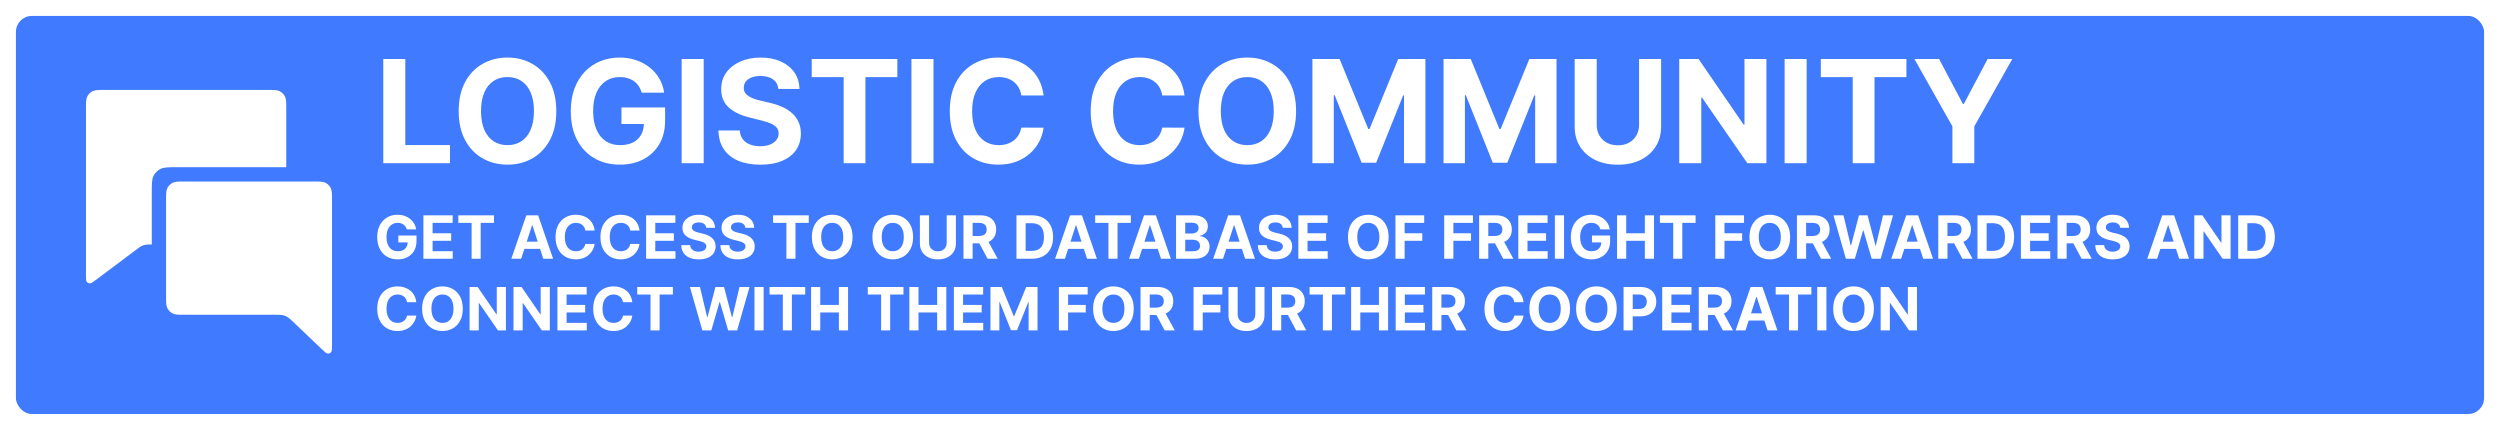
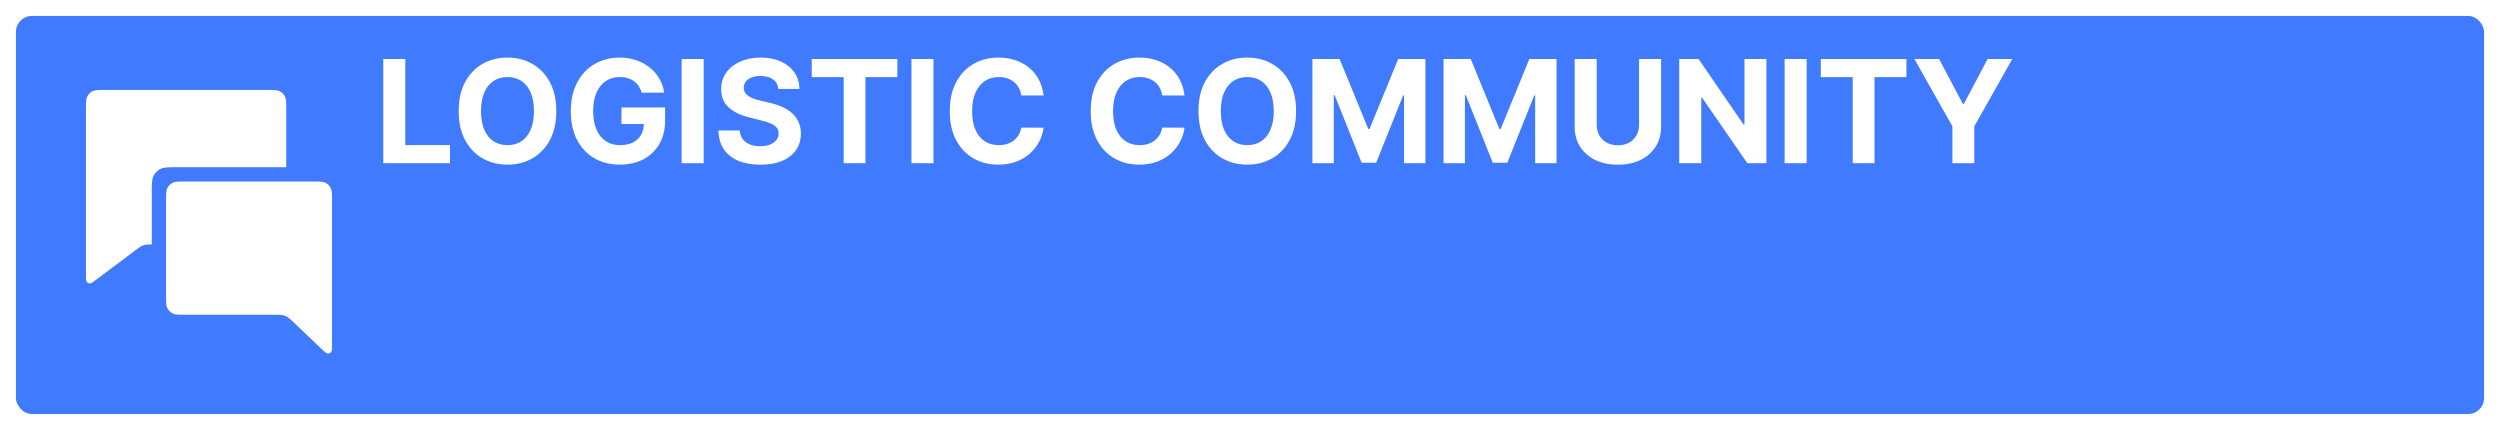
<svg xmlns="http://www.w3.org/2000/svg" width="628" height="108" viewBox="0 0 628 108" fill="none">
  <g filter="url(#filter0_d_56_11376)">
    <rect x="4" width="620" height="100" rx="4" fill="#407BFF" />
  </g>
  <path d="M96.276 41V14.818H101.811V36.436H113.036V41H96.276ZM139.741 27.909C139.741 30.764 139.2 33.193 138.118 35.196C137.044 37.199 135.578 38.729 133.72 39.785C131.871 40.834 129.791 41.358 127.482 41.358C125.155 41.358 123.067 40.83 121.217 39.773C119.368 38.716 117.906 37.186 116.832 35.183C115.759 33.18 115.222 30.756 115.222 27.909C115.222 25.054 115.759 22.625 116.832 20.622C117.906 18.619 119.368 17.094 121.217 16.046C123.067 14.989 125.155 14.46 127.482 14.46C129.791 14.46 131.871 14.989 133.72 16.046C135.578 17.094 137.044 18.619 138.118 20.622C139.2 22.625 139.741 25.054 139.741 27.909ZM134.129 27.909C134.129 26.06 133.852 24.5 133.298 23.23C132.753 21.96 131.982 20.997 130.984 20.341C129.987 19.685 128.82 19.357 127.482 19.357C126.143 19.357 124.976 19.685 123.979 20.341C122.982 20.997 122.206 21.96 121.652 23.23C121.107 24.5 120.834 26.06 120.834 27.909C120.834 29.759 121.107 31.318 121.652 32.588C122.206 33.858 122.982 34.821 123.979 35.477C124.976 36.133 126.143 36.462 127.482 36.462C128.82 36.462 129.987 36.133 130.984 35.477C131.982 34.821 132.753 33.858 133.298 32.588C133.852 31.318 134.129 29.759 134.129 27.909ZM161.203 23.281C161.024 22.659 160.772 22.109 160.449 21.632C160.125 21.146 159.728 20.737 159.26 20.405C158.799 20.064 158.271 19.804 157.674 19.625C157.086 19.446 156.434 19.357 155.718 19.357C154.38 19.357 153.204 19.689 152.19 20.354C151.184 21.018 150.4 21.986 149.838 23.256C149.275 24.517 148.994 26.06 148.994 27.884C148.994 29.707 149.271 31.259 149.825 32.537C150.379 33.815 151.163 34.791 152.177 35.465C153.191 36.129 154.389 36.462 155.77 36.462C157.022 36.462 158.092 36.24 158.978 35.797C159.873 35.345 160.555 34.71 161.024 33.892C161.501 33.074 161.74 32.106 161.74 30.99L162.865 31.156H156.115V26.989H167.071V30.287C167.071 32.588 166.585 34.565 165.613 36.219C164.642 37.864 163.304 39.133 161.599 40.028C159.895 40.915 157.943 41.358 155.744 41.358C153.289 41.358 151.133 40.817 149.275 39.734C147.417 38.644 145.968 37.097 144.929 35.094C143.897 33.082 143.382 30.696 143.382 27.935C143.382 25.812 143.689 23.921 144.302 22.259C144.924 20.588 145.794 19.173 146.91 18.014C148.027 16.855 149.326 15.973 150.809 15.368C152.292 14.763 153.899 14.46 155.629 14.46C157.112 14.46 158.493 14.678 159.771 15.112C161.049 15.538 162.183 16.143 163.172 16.928C164.169 17.712 164.983 18.645 165.613 19.727C166.244 20.801 166.649 21.986 166.828 23.281H161.203ZM176.764 14.818V41H171.229V14.818H176.764ZM195.522 22.348C195.419 21.317 194.98 20.516 194.205 19.945C193.429 19.374 192.377 19.088 191.047 19.088C190.144 19.088 189.381 19.216 188.759 19.472C188.137 19.719 187.659 20.064 187.327 20.507C187.003 20.95 186.841 21.453 186.841 22.016C186.824 22.484 186.922 22.893 187.135 23.243C187.357 23.592 187.659 23.895 188.043 24.151C188.426 24.398 188.87 24.615 189.373 24.803C189.875 24.982 190.412 25.135 190.983 25.263L193.336 25.825C194.478 26.081 195.526 26.422 196.48 26.848C197.435 27.274 198.262 27.798 198.961 28.421C199.659 29.043 200.201 29.776 200.584 30.619C200.976 31.463 201.176 32.43 201.185 33.521C201.176 35.124 200.767 36.513 199.958 37.689C199.157 38.856 197.998 39.764 196.48 40.412C194.972 41.051 193.152 41.371 191.022 41.371C188.908 41.371 187.067 41.047 185.499 40.399C183.939 39.751 182.721 38.793 181.843 37.523C180.973 36.244 180.517 34.663 180.475 32.78H185.831C185.891 33.658 186.142 34.391 186.586 34.979C187.037 35.558 187.638 35.997 188.388 36.295C189.147 36.585 190.003 36.73 190.958 36.73C191.895 36.73 192.709 36.594 193.4 36.321C194.098 36.048 194.64 35.669 195.023 35.183C195.407 34.697 195.598 34.139 195.598 33.508C195.598 32.92 195.424 32.426 195.074 32.026C194.733 31.625 194.23 31.284 193.566 31.003C192.909 30.722 192.104 30.466 191.15 30.236L188.299 29.52C186.091 28.983 184.348 28.143 183.07 27.001C181.792 25.859 181.157 24.321 181.165 22.386C181.157 20.801 181.578 19.416 182.431 18.232C183.292 17.047 184.472 16.122 185.972 15.457C187.472 14.793 189.176 14.46 191.086 14.46C193.029 14.46 194.725 14.793 196.174 15.457C197.631 16.122 198.765 17.047 199.574 18.232C200.384 19.416 200.801 20.788 200.827 22.348H195.522ZM203.911 19.382V14.818H225.414V19.382H217.398V41H211.927V19.382H203.911ZM234.491 14.818V41H228.955V14.818H234.491ZM262.146 23.984H256.547C256.444 23.26 256.235 22.616 255.92 22.054C255.605 21.483 255.2 20.997 254.706 20.597C254.211 20.196 253.64 19.889 252.993 19.676C252.353 19.463 251.659 19.357 250.909 19.357C249.554 19.357 248.373 19.693 247.368 20.366C246.362 21.031 245.582 22.003 245.028 23.281C244.474 24.551 244.197 26.094 244.197 27.909C244.197 29.776 244.474 31.344 245.028 32.614C245.591 33.883 246.375 34.842 247.38 35.49C248.386 36.138 249.549 36.462 250.87 36.462C251.612 36.462 252.298 36.364 252.929 36.168C253.568 35.972 254.135 35.686 254.629 35.311C255.123 34.928 255.532 34.463 255.856 33.918C256.189 33.372 256.419 32.75 256.547 32.051L262.146 32.077C262.001 33.278 261.639 34.438 261.059 35.554C260.488 36.662 259.717 37.655 258.745 38.533C257.782 39.402 256.632 40.092 255.294 40.604C253.964 41.106 252.46 41.358 250.781 41.358C248.446 41.358 246.358 40.83 244.517 39.773C242.684 38.716 241.235 37.186 240.17 35.183C239.113 33.18 238.585 30.756 238.585 27.909C238.585 25.054 239.122 22.625 240.196 20.622C241.27 18.619 242.727 17.094 244.568 16.046C246.409 14.989 248.48 14.46 250.781 14.46C252.298 14.46 253.704 14.673 255 15.099C256.304 15.526 257.458 16.148 258.464 16.966C259.47 17.776 260.288 18.768 260.919 19.945C261.558 21.121 261.967 22.467 262.146 23.984ZM297.548 23.984H291.949C291.847 23.26 291.638 22.616 291.322 22.054C291.007 21.483 290.602 20.997 290.108 20.597C289.614 20.196 289.043 19.889 288.395 19.676C287.756 19.463 287.061 19.357 286.311 19.357C284.956 19.357 283.776 19.693 282.77 20.366C281.764 21.031 280.984 22.003 280.43 23.281C279.876 24.551 279.599 26.094 279.599 27.909C279.599 29.776 279.876 31.344 280.43 32.614C280.993 33.883 281.777 34.842 282.783 35.49C283.788 36.138 284.952 36.462 286.273 36.462C287.014 36.462 287.7 36.364 288.331 36.168C288.97 35.972 289.537 35.686 290.031 35.311C290.526 34.928 290.935 34.463 291.259 33.918C291.591 33.372 291.821 32.75 291.949 32.051L297.548 32.077C297.403 33.278 297.041 34.438 296.462 35.554C295.891 36.662 295.119 37.655 294.148 38.533C293.185 39.402 292.034 40.092 290.696 40.604C289.366 41.106 287.862 41.358 286.183 41.358C283.848 41.358 281.76 40.83 279.919 39.773C278.087 38.716 276.638 37.186 275.572 35.183C274.516 33.18 273.987 30.756 273.987 27.909C273.987 25.054 274.524 22.625 275.598 20.622C276.672 18.619 278.129 17.094 279.97 16.046C281.811 14.989 283.882 14.46 286.183 14.46C287.7 14.46 289.107 14.673 290.402 15.099C291.706 15.526 292.861 16.148 293.866 16.966C294.872 17.776 295.69 18.768 296.321 19.945C296.96 21.121 297.369 22.467 297.548 23.984ZM325.577 27.909C325.577 30.764 325.036 33.193 323.954 35.196C322.88 37.199 321.414 38.729 319.556 39.785C317.707 40.834 315.627 41.358 313.317 41.358C310.991 41.358 308.903 40.83 307.053 39.773C305.204 38.716 303.742 37.186 302.668 35.183C301.594 33.18 301.058 30.756 301.058 27.909C301.058 25.054 301.594 22.625 302.668 20.622C303.742 18.619 305.204 17.094 307.053 16.046C308.903 14.989 310.991 14.46 313.317 14.46C315.627 14.46 317.707 14.989 319.556 16.046C321.414 17.094 322.88 18.619 323.954 20.622C325.036 22.625 325.577 25.054 325.577 27.909ZM319.965 27.909C319.965 26.06 319.688 24.5 319.134 23.23C318.589 21.96 317.817 20.997 316.82 20.341C315.823 19.685 314.656 19.357 313.317 19.357C311.979 19.357 310.812 19.685 309.815 20.341C308.817 20.997 308.042 21.96 307.488 23.23C306.942 24.5 306.67 26.06 306.67 27.909C306.67 29.759 306.942 31.318 307.488 32.588C308.042 33.858 308.817 34.821 309.815 35.477C310.812 36.133 311.979 36.462 313.317 36.462C314.656 36.462 315.823 36.133 316.82 35.477C317.817 34.821 318.589 33.858 319.134 32.588C319.688 31.318 319.965 29.759 319.965 27.909ZM329.678 14.818H336.505L343.715 32.409H344.022L351.232 14.818H358.059V41H352.689V23.959H352.472L345.696 40.872H342.04L335.265 23.895H335.047V41H329.678V14.818ZM362.619 14.818H369.446L376.656 32.409H376.963L384.173 14.818H391V41H385.631V23.959H385.413L378.638 40.872H374.982L368.206 23.895H367.989V41H362.619V14.818ZM411.733 14.818H417.268V31.821C417.268 33.73 416.812 35.401 415.9 36.832C414.997 38.264 413.731 39.381 412.103 40.182C410.475 40.974 408.579 41.371 406.414 41.371C404.241 41.371 402.341 40.974 400.713 40.182C399.085 39.381 397.819 38.264 396.916 36.832C396.012 35.401 395.561 33.73 395.561 31.821V14.818H401.096V31.348C401.096 32.345 401.314 33.231 401.748 34.007C402.191 34.783 402.814 35.392 403.615 35.835C404.416 36.278 405.349 36.5 406.414 36.5C407.488 36.5 408.422 36.278 409.214 35.835C410.015 35.392 410.633 34.783 411.068 34.007C411.511 33.231 411.733 32.345 411.733 31.348V14.818ZM443.722 14.818V41H438.94L427.55 24.521H427.358V41H421.822V14.818H426.68L437.982 31.284H438.212V14.818H443.722ZM453.831 14.818V41H448.295V14.818H453.831ZM457.388 19.382V14.818H478.891V19.382H470.875V41H465.403V19.382H457.388ZM480.898 14.818H487.098L493.068 26.094H493.324L499.294 14.818H505.494L495.945 31.744V41H490.447V31.744L480.898 14.818Z" fill="white" />
-   <path d="M102.182 57.617C102.107 57.358 102.002 57.129 101.868 56.93C101.733 56.728 101.567 56.557 101.372 56.419C101.18 56.277 100.96 56.168 100.712 56.094C100.467 56.019 100.195 55.982 99.897 55.982C99.339 55.982 98.849 56.12 98.427 56.397C98.007 56.674 97.681 57.077 97.446 57.606C97.212 58.132 97.095 58.775 97.095 59.535C97.095 60.295 97.21 60.941 97.441 61.474C97.672 62.006 97.999 62.413 98.421 62.694C98.844 62.971 99.343 63.109 99.918 63.109C100.44 63.109 100.886 63.017 101.255 62.832C101.628 62.644 101.912 62.379 102.107 62.038C102.306 61.697 102.406 61.294 102.406 60.829L102.874 60.898H100.062V59.162H104.627V60.536C104.627 61.495 104.424 62.319 104.02 63.008C103.615 63.693 103.057 64.222 102.347 64.595C101.637 64.965 100.824 65.149 99.907 65.149C98.885 65.149 97.986 64.924 97.212 64.473C96.438 64.018 95.834 63.374 95.401 62.539C94.971 61.701 94.756 60.707 94.756 59.556C94.756 58.672 94.884 57.883 95.14 57.191C95.399 56.495 95.761 55.906 96.227 55.423C96.692 54.94 97.233 54.572 97.851 54.32C98.469 54.068 99.138 53.942 99.859 53.942C100.477 53.942 101.053 54.032 101.585 54.213C102.118 54.391 102.59 54.643 103.002 54.97C103.418 55.297 103.757 55.685 104.02 56.136C104.282 56.584 104.451 57.077 104.526 57.617H102.182ZM106.359 65V54.091H113.71V55.992H108.666V58.592H113.332V60.494H108.666V63.098H113.731V65H106.359ZM115.128 55.992V54.091H124.088V55.992H120.748V65H118.468V55.992H115.128ZM130.915 65H128.444L132.21 54.091H135.182L138.943 65H136.471L133.739 56.584H133.653L130.915 65ZM130.761 60.712H136.599V62.512H130.761V60.712ZM149.368 57.91H147.035C146.993 57.608 146.906 57.34 146.774 57.106C146.643 56.868 146.474 56.666 146.268 56.499C146.062 56.332 145.824 56.204 145.555 56.115C145.288 56.026 144.999 55.982 144.686 55.982C144.122 55.982 143.63 56.122 143.211 56.403C142.792 56.68 142.467 57.084 142.236 57.617C142.005 58.146 141.89 58.789 141.89 59.545C141.89 60.323 142.005 60.977 142.236 61.506C142.47 62.035 142.797 62.434 143.216 62.704C143.635 62.974 144.12 63.109 144.67 63.109C144.979 63.109 145.265 63.068 145.528 62.986C145.794 62.905 146.03 62.786 146.236 62.63C146.442 62.47 146.613 62.276 146.748 62.049C146.886 61.822 146.982 61.562 147.035 61.271L149.368 61.282C149.308 61.783 149.157 62.266 148.916 62.731C148.678 63.193 148.356 63.606 147.952 63.972C147.55 64.334 147.071 64.622 146.513 64.835C145.959 65.044 145.333 65.149 144.633 65.149C143.66 65.149 142.79 64.929 142.023 64.489C141.259 64.048 140.656 63.411 140.212 62.576C139.771 61.742 139.551 60.731 139.551 59.545C139.551 58.356 139.775 57.344 140.222 56.509C140.67 55.675 141.277 55.039 142.044 54.602C142.811 54.162 143.674 53.942 144.633 53.942C145.265 53.942 145.851 54.031 146.391 54.208C146.934 54.386 147.415 54.645 147.834 54.986C148.253 55.323 148.594 55.737 148.857 56.227C149.123 56.717 149.294 57.278 149.368 57.91ZM160.648 57.91H158.315C158.272 57.608 158.185 57.34 158.054 57.106C157.922 56.868 157.754 56.666 157.548 56.499C157.342 56.332 157.104 56.204 156.834 56.115C156.567 56.026 156.278 55.982 155.966 55.982C155.401 55.982 154.909 56.122 154.49 56.403C154.071 56.68 153.746 57.084 153.515 57.617C153.284 58.146 153.169 58.789 153.169 59.545C153.169 60.323 153.284 60.977 153.515 61.506C153.75 62.035 154.076 62.434 154.495 62.704C154.914 62.974 155.399 63.109 155.95 63.109C156.259 63.109 156.544 63.068 156.807 62.986C157.074 62.905 157.31 62.786 157.516 62.63C157.722 62.47 157.892 62.276 158.027 62.049C158.165 61.822 158.261 61.562 158.315 61.271L160.648 61.282C160.587 61.783 160.436 62.266 160.195 62.731C159.957 63.193 159.636 63.606 159.231 63.972C158.83 64.334 158.35 64.622 157.793 64.835C157.239 65.044 156.612 65.149 155.912 65.149C154.939 65.149 154.069 64.929 153.302 64.489C152.539 64.048 151.935 63.411 151.491 62.576C151.051 61.742 150.831 60.731 150.831 59.545C150.831 58.356 151.054 57.344 151.502 56.509C151.949 55.675 152.556 55.039 153.324 54.602C154.091 54.162 154.953 53.942 155.912 53.942C156.544 53.942 157.13 54.031 157.67 54.208C158.213 54.386 158.695 54.645 159.114 54.986C159.533 55.323 159.874 55.737 160.136 56.227C160.403 56.717 160.573 57.278 160.648 57.91ZM162.302 65V54.091H169.653V55.992H164.608V58.592H169.274V60.494H164.608V63.098H169.674V65H162.302ZM177.404 57.228C177.362 56.799 177.179 56.465 176.856 56.227C176.532 55.989 176.094 55.87 175.54 55.87C175.163 55.87 174.846 55.923 174.586 56.03C174.327 56.133 174.128 56.277 173.99 56.461C173.855 56.646 173.787 56.855 173.787 57.09C173.78 57.285 173.821 57.456 173.91 57.601C174.002 57.747 174.128 57.873 174.288 57.979C174.448 58.082 174.633 58.173 174.842 58.251C175.052 58.326 175.275 58.39 175.513 58.443L176.493 58.677C176.969 58.784 177.406 58.926 177.804 59.103C178.201 59.281 178.546 59.499 178.837 59.758C179.128 60.018 179.354 60.323 179.514 60.675C179.677 61.026 179.76 61.429 179.764 61.884C179.76 62.551 179.59 63.13 179.253 63.62C178.919 64.107 178.436 64.485 177.804 64.755C177.175 65.021 176.417 65.154 175.529 65.154C174.649 65.154 173.881 65.019 173.228 64.75C172.578 64.48 172.07 64.08 171.705 63.551C171.342 63.019 171.152 62.36 171.135 61.575H173.367C173.391 61.941 173.496 62.246 173.681 62.491C173.869 62.733 174.119 62.916 174.432 63.04C174.748 63.16 175.105 63.221 175.503 63.221C175.893 63.221 176.232 63.164 176.52 63.05C176.811 62.937 177.037 62.779 177.196 62.576C177.356 62.374 177.436 62.141 177.436 61.879C177.436 61.633 177.363 61.428 177.218 61.261C177.076 61.094 176.866 60.952 176.589 60.834C176.316 60.717 175.98 60.611 175.582 60.515L174.395 60.217C173.475 59.993 172.749 59.643 172.216 59.167C171.683 58.691 171.419 58.05 171.422 57.244C171.419 56.584 171.595 56.007 171.95 55.513C172.308 55.02 172.8 54.634 173.425 54.357C174.05 54.08 174.76 53.942 175.556 53.942C176.366 53.942 177.072 54.08 177.676 54.357C178.283 54.634 178.755 55.02 179.093 55.513C179.43 56.007 179.604 56.578 179.615 57.228H177.404ZM187.233 57.228C187.191 56.799 187.008 56.465 186.685 56.227C186.362 55.989 185.923 55.87 185.369 55.87C184.993 55.87 184.675 55.923 184.415 56.03C184.156 56.133 183.957 56.277 183.819 56.461C183.684 56.646 183.616 56.855 183.616 57.09C183.609 57.285 183.65 57.456 183.739 57.601C183.831 57.747 183.957 57.873 184.117 57.979C184.277 58.082 184.462 58.173 184.671 58.251C184.881 58.326 185.104 58.39 185.342 58.443L186.322 58.677C186.798 58.784 187.235 58.926 187.633 59.103C188.031 59.281 188.375 59.499 188.666 59.758C188.957 60.018 189.183 60.323 189.343 60.675C189.506 61.026 189.589 61.429 189.593 61.884C189.589 62.551 189.419 63.13 189.082 63.62C188.748 64.107 188.265 64.485 187.633 64.755C187.004 65.021 186.246 65.154 185.358 65.154C184.478 65.154 183.711 65.019 183.057 64.75C182.407 64.48 181.9 64.08 181.534 63.551C181.172 63.019 180.982 62.36 180.964 61.575H183.196C183.221 61.941 183.325 62.246 183.51 62.491C183.698 62.733 183.949 62.916 184.261 63.04C184.577 63.16 184.934 63.221 185.332 63.221C185.722 63.221 186.061 63.164 186.349 63.05C186.64 62.937 186.866 62.779 187.026 62.576C187.185 62.374 187.265 62.141 187.265 61.879C187.265 61.633 187.192 61.428 187.047 61.261C186.905 61.094 186.695 60.952 186.418 60.834C186.145 60.717 185.809 60.611 185.412 60.515L184.224 60.217C183.304 59.993 182.578 59.643 182.045 59.167C181.512 58.691 181.248 58.05 181.251 57.244C181.248 56.584 181.424 56.007 181.779 55.513C182.137 55.02 182.629 54.634 183.254 54.357C183.879 54.08 184.589 53.942 185.385 53.942C186.195 53.942 186.901 54.08 187.505 54.357C188.112 54.634 188.585 55.02 188.922 55.513C189.259 56.007 189.433 56.578 189.444 57.228H187.233ZM194.201 55.992V54.091H203.16V55.992H199.82V65H197.54V55.992H194.201ZM214.162 59.545C214.162 60.735 213.937 61.747 213.486 62.582C213.039 63.416 212.428 64.054 211.654 64.494C210.883 64.931 210.017 65.149 209.054 65.149C208.085 65.149 207.215 64.929 206.444 64.489C205.673 64.048 205.064 63.411 204.617 62.576C204.17 61.742 203.946 60.731 203.946 59.545C203.946 58.356 204.17 57.344 204.617 56.509C205.064 55.675 205.673 55.039 206.444 54.602C207.215 54.162 208.085 53.942 209.054 53.942C210.017 53.942 210.883 54.162 211.654 54.602C212.428 55.039 213.039 55.675 213.486 56.509C213.937 57.344 214.162 58.356 214.162 59.545ZM211.824 59.545C211.824 58.775 211.709 58.125 211.478 57.596C211.251 57.067 210.929 56.666 210.514 56.392C210.098 56.119 209.612 55.982 209.054 55.982C208.497 55.982 208.01 56.119 207.595 56.392C207.179 56.666 206.856 57.067 206.625 57.596C206.398 58.125 206.284 58.775 206.284 59.545C206.284 60.316 206.398 60.966 206.625 61.495C206.856 62.024 207.179 62.425 207.595 62.699C208.01 62.972 208.497 63.109 209.054 63.109C209.612 63.109 210.098 62.972 210.514 62.699C210.929 62.425 211.251 62.024 211.478 61.495C211.709 60.966 211.824 60.316 211.824 59.545ZM229.368 59.545C229.368 60.735 229.142 61.747 228.691 62.582C228.244 63.416 227.633 64.054 226.859 64.494C226.088 64.931 225.222 65.149 224.259 65.149C223.29 65.149 222.42 64.929 221.649 64.489C220.879 64.048 220.27 63.411 219.822 62.576C219.375 61.742 219.151 60.731 219.151 59.545C219.151 58.356 219.375 57.344 219.822 56.509C220.27 55.675 220.879 55.039 221.649 54.602C222.42 54.162 223.29 53.942 224.259 53.942C225.222 53.942 226.088 54.162 226.859 54.602C227.633 55.039 228.244 55.675 228.691 56.509C229.142 57.344 229.368 58.356 229.368 59.545ZM227.029 59.545C227.029 58.775 226.914 58.125 226.683 57.596C226.456 57.067 226.134 56.666 225.719 56.392C225.303 56.119 224.817 55.982 224.259 55.982C223.702 55.982 223.215 56.119 222.8 56.392C222.384 56.666 222.061 57.067 221.83 57.596C221.603 58.125 221.489 58.775 221.489 59.545C221.489 60.316 221.603 60.966 221.83 61.495C222.061 62.024 222.384 62.425 222.8 62.699C223.215 62.972 223.702 63.109 224.259 63.109C224.817 63.109 225.303 62.972 225.719 62.699C226.134 62.425 226.456 62.024 226.683 61.495C226.914 60.966 227.029 60.316 227.029 59.545ZM237.814 54.091H240.121V61.175C240.121 61.971 239.931 62.667 239.551 63.264C239.174 63.86 238.647 64.325 237.969 64.659C237.291 64.989 236.5 65.154 235.598 65.154C234.693 65.154 233.901 64.989 233.223 64.659C232.544 64.325 232.017 63.86 231.641 63.264C231.264 62.667 231.076 61.971 231.076 61.175V54.091H233.383V60.978C233.383 61.394 233.473 61.763 233.654 62.086C233.839 62.409 234.098 62.663 234.432 62.848C234.766 63.033 235.155 63.125 235.598 63.125C236.046 63.125 236.435 63.033 236.765 62.848C237.099 62.663 237.356 62.409 237.537 62.086C237.722 61.763 237.814 61.394 237.814 60.978V54.091ZM242.018 65V54.091H246.322C247.146 54.091 247.849 54.238 248.432 54.533C249.018 54.824 249.463 55.238 249.769 55.774C250.078 56.307 250.232 56.934 250.232 57.654C250.232 58.379 250.076 59.002 249.763 59.524C249.451 60.043 248.998 60.44 248.405 60.717C247.816 60.994 247.102 61.133 246.264 61.133H243.382V59.279H245.891C246.331 59.279 246.697 59.219 246.988 59.098C247.279 58.977 247.496 58.796 247.638 58.555C247.784 58.313 247.857 58.013 247.857 57.654C247.857 57.292 247.784 56.987 247.638 56.738C247.496 56.49 247.278 56.301 246.983 56.174C246.692 56.042 246.324 55.977 245.88 55.977H244.325V65H242.018ZM247.91 60.035L250.621 65H248.075L245.422 60.035H247.91ZM259.201 65H255.334V54.091H259.233C260.33 54.091 261.275 54.309 262.067 54.746C262.859 55.179 263.468 55.803 263.894 56.616C264.324 57.429 264.538 58.402 264.538 59.535C264.538 60.671 264.324 61.648 263.894 62.465C263.468 63.281 262.855 63.908 262.056 64.345C261.261 64.782 260.309 65 259.201 65ZM257.64 63.024H259.105C259.787 63.024 260.361 62.903 260.826 62.662C261.294 62.416 261.646 62.038 261.88 61.527C262.118 61.012 262.237 60.348 262.237 59.535C262.237 58.729 262.118 58.07 261.88 57.559C261.646 57.047 261.296 56.671 260.831 56.429C260.366 56.188 259.792 56.067 259.111 56.067H257.64V63.024ZM267.512 65H265.04L268.806 54.091H271.779L275.539 65H273.068L270.335 56.584H270.25L267.512 65ZM267.358 60.712H273.196V62.512H267.358V60.712ZM275.104 55.992V54.091H284.063V55.992H280.724V65H278.444V55.992H275.104ZM286.086 65H283.615L287.381 54.091H290.353L294.114 65H291.642L288.909 56.584H288.824L286.086 65ZM285.932 60.712H291.77V62.512H285.932V60.712ZM295.427 65V54.091H299.795C300.597 54.091 301.267 54.21 301.803 54.448C302.339 54.686 302.742 55.016 303.012 55.439C303.282 55.858 303.417 56.341 303.417 56.887C303.417 57.314 303.331 57.688 303.161 58.011C302.991 58.331 302.756 58.594 302.458 58.8C302.163 59.002 301.826 59.146 301.446 59.231V59.338C301.861 59.355 302.25 59.473 302.612 59.689C302.978 59.906 303.275 60.209 303.502 60.6C303.729 60.987 303.843 61.449 303.843 61.985C303.843 62.564 303.699 63.081 303.411 63.535C303.127 63.986 302.706 64.343 302.149 64.606C301.591 64.869 300.904 65 300.088 65H295.427ZM297.733 63.114H299.613C300.256 63.114 300.725 62.992 301.02 62.747C301.314 62.498 301.462 62.168 301.462 61.756C301.462 61.454 301.389 61.188 301.243 60.957C301.098 60.726 300.89 60.545 300.62 60.414C300.354 60.282 300.036 60.217 299.667 60.217H297.733V63.114ZM297.733 58.656H299.443C299.759 58.656 300.04 58.601 300.285 58.491C300.533 58.377 300.729 58.217 300.871 58.011C301.016 57.805 301.089 57.559 301.089 57.271C301.089 56.877 300.949 56.559 300.668 56.318C300.391 56.076 299.997 55.955 299.486 55.955H297.733V58.656ZM307.224 65H304.752L308.518 54.091H311.491L315.251 65H312.78L310.047 56.584H309.962L307.224 65ZM307.07 60.712H312.908V62.512H307.07V60.712ZM322.233 57.228C322.191 56.799 322.008 56.465 321.685 56.227C321.362 55.989 320.923 55.87 320.369 55.87C319.993 55.87 319.675 55.923 319.415 56.03C319.156 56.133 318.957 56.277 318.819 56.461C318.684 56.646 318.616 56.855 318.616 57.09C318.609 57.285 318.65 57.456 318.739 57.601C318.831 57.747 318.957 57.873 319.117 57.979C319.277 58.082 319.462 58.173 319.671 58.251C319.881 58.326 320.104 58.39 320.342 58.443L321.322 58.677C321.798 58.784 322.235 58.926 322.633 59.103C323.031 59.281 323.375 59.499 323.666 59.758C323.957 60.018 324.183 60.323 324.343 60.675C324.506 61.026 324.589 61.429 324.593 61.884C324.589 62.551 324.419 63.13 324.082 63.62C323.748 64.107 323.265 64.485 322.633 64.755C322.004 65.021 321.246 65.154 320.358 65.154C319.478 65.154 318.711 65.019 318.057 64.75C317.407 64.48 316.9 64.08 316.534 63.551C316.172 63.019 315.982 62.36 315.964 61.575H318.196C318.221 61.941 318.325 62.246 318.51 62.491C318.698 62.733 318.949 62.916 319.261 63.04C319.577 63.16 319.934 63.221 320.332 63.221C320.722 63.221 321.061 63.164 321.349 63.05C321.64 62.937 321.866 62.779 322.026 62.576C322.185 62.374 322.265 62.141 322.265 61.879C322.265 61.633 322.192 61.428 322.047 61.261C321.905 61.094 321.695 60.952 321.418 60.834C321.145 60.717 320.809 60.611 320.412 60.515L319.224 60.217C318.304 59.993 317.578 59.643 317.045 59.167C316.512 58.691 316.248 58.05 316.251 57.244C316.248 56.584 316.424 56.007 316.779 55.513C317.137 55.02 317.629 54.634 318.254 54.357C318.879 54.08 319.589 53.942 320.385 53.942C321.195 53.942 321.901 54.08 322.505 54.357C323.112 54.634 323.585 55.02 323.922 55.513C324.259 56.007 324.433 56.578 324.444 57.228H322.233ZM326.144 65V54.091H333.495V55.992H328.451V58.592H333.117V60.494H328.451V63.098H333.517V65H326.144ZM348.826 59.545C348.826 60.735 348.6 61.747 348.149 62.582C347.702 63.416 347.091 64.054 346.317 64.494C345.546 64.931 344.68 65.149 343.717 65.149C342.748 65.149 341.878 64.929 341.107 64.489C340.337 64.048 339.728 63.411 339.28 62.576C338.833 61.742 338.609 60.731 338.609 59.545C338.609 58.356 338.833 57.344 339.28 56.509C339.728 55.675 340.337 55.039 341.107 54.602C341.878 54.162 342.748 53.942 343.717 53.942C344.68 53.942 345.546 54.162 346.317 54.602C347.091 55.039 347.702 55.675 348.149 56.509C348.6 57.344 348.826 58.356 348.826 59.545ZM346.487 59.545C346.487 58.775 346.372 58.125 346.141 57.596C345.914 57.067 345.592 56.666 345.177 56.392C344.761 56.119 344.275 55.982 343.717 55.982C343.16 55.982 342.673 56.119 342.258 56.392C341.842 56.666 341.519 57.067 341.288 57.596C341.061 58.125 340.947 58.775 340.947 59.545C340.947 60.316 341.061 60.966 341.288 61.495C341.519 62.024 341.842 62.425 342.258 62.699C342.673 62.972 343.16 63.109 343.717 63.109C344.275 63.109 344.761 62.972 345.177 62.699C345.592 62.425 345.914 62.024 346.141 61.495C346.372 60.966 346.487 60.316 346.487 59.545ZM350.534 65V54.091H357.757V55.992H352.841V58.592H357.278V60.494H352.841V65H350.534ZM362.78 65V54.091H370.003V55.992H365.087V58.592H369.524V60.494H365.087V65H362.78ZM371.555 65V54.091H375.859C376.682 54.091 377.386 54.238 377.968 54.533C378.554 54.824 379 55.238 379.305 55.774C379.614 56.307 379.768 56.934 379.768 57.654C379.768 58.379 379.612 59.002 379.3 59.524C378.987 60.043 378.534 60.44 377.941 60.717C377.352 60.994 376.638 61.133 375.8 61.133H372.918V59.279H375.427C375.867 59.279 376.233 59.219 376.524 59.098C376.816 58.977 377.032 58.796 377.174 58.555C377.32 58.313 377.393 58.013 377.393 57.654C377.393 57.292 377.32 56.987 377.174 56.738C377.032 56.49 376.814 56.301 376.519 56.174C376.228 56.042 375.86 55.977 375.416 55.977H373.861V65H371.555ZM377.446 60.035L380.157 65H377.611L374.958 60.035H377.446ZM381.398 65V54.091H388.749V55.992H383.705V58.592H388.371V60.494H383.705V63.098H388.771V65H381.398ZM392.889 54.091V65H390.583V54.091H392.889ZM402.021 57.617C401.946 57.358 401.841 57.129 401.706 56.93C401.571 56.728 401.406 56.557 401.211 56.419C401.019 56.277 400.799 56.168 400.551 56.094C400.305 56.019 400.034 55.982 399.736 55.982C399.178 55.982 398.688 56.12 398.265 56.397C397.846 56.674 397.52 57.077 397.285 57.606C397.051 58.132 396.934 58.775 396.934 59.535C396.934 60.295 397.049 60.941 397.28 61.474C397.511 62.006 397.837 62.413 398.26 62.694C398.683 62.971 399.182 63.109 399.757 63.109C400.279 63.109 400.725 63.017 401.094 62.832C401.467 62.644 401.751 62.379 401.946 62.038C402.145 61.697 402.244 61.294 402.244 60.829L402.713 60.898H399.901V59.162H404.466V60.536C404.466 61.495 404.263 62.319 403.858 63.008C403.454 63.693 402.896 64.222 402.186 64.595C401.476 64.965 400.662 65.149 399.746 65.149C398.723 65.149 397.825 64.924 397.051 64.473C396.277 64.018 395.673 63.374 395.24 62.539C394.81 61.701 394.595 60.707 394.595 59.556C394.595 58.672 394.723 57.883 394.979 57.191C395.238 56.495 395.6 55.906 396.065 55.423C396.531 54.94 397.072 54.572 397.69 54.32C398.308 54.068 398.977 53.942 399.698 53.942C400.316 53.942 400.891 54.032 401.424 54.213C401.957 54.391 402.429 54.643 402.841 54.97C403.256 55.297 403.596 55.685 403.858 56.136C404.121 56.584 404.29 57.077 404.364 57.617H402.021ZM406.198 65V54.091H408.505V58.592H413.187V54.091H415.488V65H413.187V60.494H408.505V65H406.198ZM416.974 55.992V54.091H425.934V55.992H422.594V65H420.314V55.992H416.974ZM430.881 65V54.091H438.104V55.992H433.187V58.592H437.624V60.494H433.187V65H430.881ZM449.68 59.545C449.68 60.735 449.455 61.747 449.004 62.582C448.556 63.416 447.945 64.054 447.171 64.494C446.401 64.931 445.534 65.149 444.572 65.149C443.602 65.149 442.732 64.929 441.962 64.489C441.191 64.048 440.582 63.411 440.135 62.576C439.687 61.742 439.463 60.731 439.463 59.545C439.463 58.356 439.687 57.344 440.135 56.509C440.582 55.675 441.191 55.039 441.962 54.602C442.732 54.162 443.602 53.942 444.572 53.942C445.534 53.942 446.401 54.162 447.171 54.602C447.945 55.039 448.556 55.675 449.004 56.509C449.455 57.344 449.68 58.356 449.68 59.545ZM447.342 59.545C447.342 58.775 447.226 58.125 446.995 57.596C446.768 57.067 446.447 56.666 446.031 56.392C445.616 56.119 445.129 55.982 444.572 55.982C444.014 55.982 443.528 56.119 443.112 56.392C442.697 56.666 442.374 57.067 442.143 57.596C441.915 58.125 441.802 58.775 441.802 59.545C441.802 60.316 441.915 60.966 442.143 61.495C442.374 62.024 442.697 62.425 443.112 62.699C443.528 62.972 444.014 63.109 444.572 63.109C445.129 63.109 445.616 62.972 446.031 62.699C446.447 62.425 446.768 62.024 446.995 61.495C447.226 60.966 447.342 60.316 447.342 59.545ZM451.389 65V54.091H455.693C456.516 54.091 457.22 54.238 457.802 54.533C458.388 54.824 458.834 55.238 459.139 55.774C459.448 56.307 459.602 56.934 459.602 57.654C459.602 58.379 459.446 59.002 459.134 59.524C458.821 60.043 458.368 60.44 457.775 60.717C457.186 60.994 456.472 61.133 455.634 61.133H452.752V59.279H455.261C455.701 59.279 456.067 59.219 456.358 59.098C456.65 58.977 456.866 58.796 457.008 58.555C457.154 58.313 457.227 58.013 457.227 57.654C457.227 57.292 457.154 56.987 457.008 56.738C456.866 56.49 456.648 56.301 456.353 56.174C456.062 56.042 455.694 55.977 455.25 55.977H453.695V65H451.389ZM457.28 60.035L459.991 65H457.445L454.792 60.035H457.28ZM463.688 65L460.566 54.091H463.086L464.892 61.671H464.982L466.975 54.091H469.132L471.119 61.687H471.215L473.02 54.091H475.54L472.418 65H470.171L468.093 57.867H468.008L465.936 65H463.688ZM477.556 65H475.084L478.85 54.091H481.823L485.583 65H483.112L480.379 56.584H480.294L477.556 65ZM477.402 60.712H483.24V62.512H477.402V60.712ZM486.896 65V54.091H491.2C492.024 54.091 492.727 54.238 493.31 54.533C493.896 54.824 494.341 55.238 494.647 55.774C494.956 56.307 495.11 56.934 495.11 57.654C495.11 58.379 494.954 59.002 494.641 59.524C494.329 60.043 493.876 60.44 493.283 60.717C492.694 60.994 491.98 61.133 491.142 61.133H488.26V59.279H490.769C491.209 59.279 491.575 59.219 491.866 59.098C492.157 58.977 492.374 58.796 492.516 58.555C492.662 58.313 492.734 58.013 492.734 57.654C492.734 57.292 492.662 56.987 492.516 56.738C492.374 56.49 492.156 56.301 491.861 56.174C491.57 56.042 491.202 55.977 490.758 55.977H489.203V65H486.896ZM492.788 60.035L495.499 65H492.953L490.3 60.035H492.788ZM500.607 65H496.74V54.091H500.639C501.737 54.091 502.681 54.309 503.473 54.746C504.265 55.179 504.874 55.803 505.3 56.616C505.73 57.429 505.945 58.402 505.945 59.535C505.945 60.671 505.73 61.648 505.3 62.465C504.874 63.281 504.261 63.908 503.462 64.345C502.667 64.782 501.715 65 500.607 65ZM499.047 63.024H500.511C501.193 63.024 501.767 62.903 502.232 62.662C502.701 62.416 503.052 62.038 503.287 61.527C503.525 61.012 503.644 60.348 503.644 59.535C503.644 58.729 503.525 58.07 503.287 57.559C503.052 57.047 502.703 56.671 502.237 56.429C501.772 56.188 501.199 56.067 500.517 56.067H499.047V63.024ZM507.653 65V54.091H515.004V55.992H509.96V58.592H514.626V60.494H509.96V63.098H515.025V65H507.653ZM516.838 65V54.091H521.142C521.966 54.091 522.669 54.238 523.251 54.533C523.837 54.824 524.283 55.238 524.588 55.774C524.897 56.307 525.052 56.934 525.052 57.654C525.052 58.379 524.895 59.002 524.583 59.524C524.27 60.043 523.818 60.44 523.225 60.717C522.635 60.994 521.921 61.133 521.083 61.133H518.201V59.279H520.71C521.151 59.279 521.516 59.219 521.808 59.098C522.099 58.977 522.315 58.796 522.457 58.555C522.603 58.313 522.676 58.013 522.676 57.654C522.676 57.292 522.603 56.987 522.457 56.738C522.315 56.49 522.097 56.301 521.802 56.174C521.511 56.042 521.144 55.977 520.7 55.977H519.144V65H516.838ZM522.729 60.035L525.44 65H522.894L520.242 60.035H522.729ZM532.6 57.228C532.557 56.799 532.374 56.465 532.051 56.227C531.728 55.989 531.289 55.87 530.735 55.87C530.359 55.87 530.041 55.923 529.782 56.03C529.522 56.133 529.324 56.277 529.185 56.461C529.05 56.646 528.983 56.855 528.983 57.09C528.976 57.285 529.016 57.456 529.105 57.601C529.198 57.747 529.324 57.873 529.483 57.979C529.643 58.082 529.828 58.173 530.037 58.251C530.247 58.326 530.471 58.39 530.709 58.443L531.689 58.677C532.165 58.784 532.601 58.926 532.999 59.103C533.397 59.281 533.741 59.499 534.032 59.758C534.324 60.018 534.549 60.323 534.709 60.675C534.872 61.026 534.956 61.429 534.959 61.884C534.956 62.551 534.785 63.13 534.448 63.62C534.114 64.107 533.631 64.485 532.999 64.755C532.37 65.021 531.612 65.154 530.725 65.154C529.844 65.154 529.077 65.019 528.423 64.75C527.774 64.48 527.266 64.08 526.9 63.551C526.538 63.019 526.348 62.36 526.33 61.575H528.562C528.587 61.941 528.691 62.246 528.876 62.491C529.064 62.733 529.315 62.916 529.627 63.04C529.943 63.16 530.3 63.221 530.698 63.221C531.089 63.221 531.428 63.164 531.715 63.05C532.006 62.937 532.232 62.779 532.392 62.576C532.552 62.374 532.631 62.141 532.631 61.879C532.631 61.633 532.559 61.428 532.413 61.261C532.271 61.094 532.062 60.952 531.785 60.834C531.511 60.717 531.176 60.611 530.778 60.515L529.59 60.217C528.67 59.993 527.944 59.643 527.411 59.167C526.879 58.691 526.614 58.05 526.618 57.244C526.614 56.584 526.79 56.007 527.145 55.513C527.504 55.02 527.995 54.634 528.62 54.357C529.245 54.08 529.956 53.942 530.751 53.942C531.561 53.942 532.267 54.08 532.871 54.357C533.478 54.634 533.951 55.02 534.288 55.513C534.625 56.007 534.799 56.578 534.81 57.228H532.6ZM541.863 65H539.391L543.157 54.091H546.129L549.89 65H547.418L544.686 56.584H544.601L541.863 65ZM541.708 60.712H547.546V62.512H541.708V60.712ZM560.328 54.091V65H558.335L553.589 58.134H553.509V65H551.203V54.091H553.227L557.936 60.952H558.032V54.091H560.328ZM566.1 65H562.233V54.091H566.132C567.23 54.091 568.174 54.309 568.966 54.746C569.758 55.179 570.367 55.803 570.793 56.616C571.223 57.429 571.438 58.402 571.438 59.535C571.438 60.671 571.223 61.648 570.793 62.465C570.367 63.281 569.755 63.908 568.956 64.345C568.16 64.782 567.208 65 566.1 65ZM564.54 63.024H566.005C566.686 63.024 567.26 62.903 567.725 62.662C568.194 62.416 568.545 62.038 568.78 61.527C569.018 61.012 569.137 60.348 569.137 59.535C569.137 58.729 569.018 58.07 568.78 57.559C568.545 57.047 568.196 56.671 567.73 56.429C567.265 56.188 566.692 56.067 566.01 56.067H564.54V63.024ZM104.574 75.91H102.24C102.198 75.608 102.111 75.34 101.979 75.106C101.848 74.868 101.679 74.665 101.473 74.499C101.267 74.332 101.029 74.204 100.76 74.115C100.493 74.026 100.204 73.982 99.891 73.982C99.327 73.982 98.835 74.122 98.416 74.403C97.997 74.68 97.672 75.085 97.441 75.617C97.21 76.146 97.095 76.789 97.095 77.546C97.095 78.323 97.21 78.977 97.441 79.506C97.675 80.035 98.002 80.434 98.421 80.704C98.84 80.974 99.325 81.109 99.875 81.109C100.184 81.109 100.47 81.068 100.733 80.987C100.999 80.905 101.235 80.786 101.441 80.63C101.647 80.47 101.818 80.276 101.953 80.049C102.091 79.822 102.187 79.562 102.24 79.271L104.574 79.282C104.513 79.783 104.362 80.266 104.121 80.731C103.883 81.192 103.561 81.606 103.157 81.972C102.755 82.334 102.276 82.622 101.718 82.835C101.164 83.044 100.538 83.149 99.838 83.149C98.865 83.149 97.995 82.929 97.228 82.489C96.465 82.048 95.861 81.411 95.417 80.576C94.977 79.742 94.756 78.731 94.756 77.546C94.756 76.356 94.98 75.344 95.428 74.509C95.875 73.675 96.482 73.039 97.249 72.602C98.016 72.162 98.879 71.942 99.838 71.942C100.47 71.942 101.056 72.031 101.596 72.208C102.139 72.386 102.62 72.645 103.039 72.986C103.458 73.323 103.799 73.737 104.062 74.227C104.328 74.717 104.499 75.278 104.574 75.91ZM116.252 77.546C116.252 78.735 116.027 79.747 115.576 80.582C115.128 81.416 114.518 82.054 113.743 82.494C112.973 82.931 112.106 83.149 111.144 83.149C110.175 83.149 109.305 82.929 108.534 82.489C107.763 82.048 107.154 81.411 106.707 80.576C106.259 79.742 106.036 78.731 106.036 77.546C106.036 76.356 106.259 75.344 106.707 74.509C107.154 73.675 107.763 73.039 108.534 72.602C109.305 72.162 110.175 71.942 111.144 71.942C112.106 71.942 112.973 72.162 113.743 72.602C114.518 73.039 115.128 73.675 115.576 74.509C116.027 75.344 116.252 76.356 116.252 77.546ZM113.914 77.546C113.914 76.775 113.798 76.125 113.568 75.596C113.34 75.067 113.019 74.665 112.604 74.392C112.188 74.119 111.702 73.982 111.144 73.982C110.586 73.982 110.1 74.119 109.684 74.392C109.269 74.665 108.946 75.067 108.715 75.596C108.488 76.125 108.374 76.775 108.374 77.546C108.374 78.316 108.488 78.966 108.715 79.495C108.946 80.024 109.269 80.425 109.684 80.699C110.1 80.972 110.586 81.109 111.144 81.109C111.702 81.109 112.188 80.972 112.604 80.699C113.019 80.425 113.34 80.024 113.568 79.495C113.798 78.966 113.914 78.316 113.914 77.546ZM127.085 72.091V83H125.093L120.347 76.134H120.267V83H117.961V72.091H119.985L124.694 78.952H124.79V72.091H127.085ZM138.116 72.091V83H136.124L131.377 76.134H131.298V83H128.991V72.091H131.015L135.724 78.952H135.82V72.091H138.116ZM140.021 83V72.091H147.372V73.993H142.328V76.592H146.994V78.494H142.328V81.098H147.394V83H140.021ZM158.831 75.91H156.498C156.456 75.608 156.369 75.34 156.237 75.106C156.106 74.868 155.937 74.665 155.731 74.499C155.525 74.332 155.287 74.204 155.017 74.115C154.751 74.026 154.462 73.982 154.149 73.982C153.585 73.982 153.093 74.122 152.674 74.403C152.255 74.68 151.93 75.085 151.699 75.617C151.468 76.146 151.353 76.789 151.353 77.546C151.353 78.323 151.468 78.977 151.699 79.506C151.933 80.035 152.26 80.434 152.679 80.704C153.098 80.974 153.583 81.109 154.133 81.109C154.442 81.109 154.728 81.068 154.991 80.987C155.257 80.905 155.493 80.786 155.699 80.63C155.905 80.47 156.076 80.276 156.211 80.049C156.349 79.822 156.445 79.562 156.498 79.271L158.831 79.282C158.771 79.783 158.62 80.266 158.379 80.731C158.141 81.192 157.819 81.606 157.414 81.972C157.013 82.334 156.534 82.622 155.976 82.835C155.422 83.044 154.795 83.149 154.096 83.149C153.123 83.149 152.253 82.929 151.486 82.489C150.722 82.048 150.119 81.411 149.675 80.576C149.234 79.742 149.014 78.731 149.014 77.546C149.014 76.356 149.238 75.344 149.685 74.509C150.133 73.675 150.74 73.039 151.507 72.602C152.274 72.162 153.137 71.942 154.096 71.942C154.728 71.942 155.314 72.031 155.854 72.208C156.397 72.386 156.878 72.645 157.297 72.986C157.716 73.323 158.057 73.737 158.32 74.227C158.586 74.717 158.757 75.278 158.831 75.91ZM160.07 73.993V72.091H169.029V73.993H165.689V83H163.41V73.993H160.07ZM176.432 83L173.311 72.091H175.83L177.636 79.671H177.726L179.719 72.091H181.876L183.863 79.687H183.959L185.764 72.091H188.284L185.163 83H182.915L180.837 75.868H180.752L178.68 83H176.432ZM191.825 72.091V83H189.518V72.091H191.825ZM193.307 73.993V72.091H202.267V73.993H198.927V83H196.647V73.993H193.307ZM203.742 83V72.091H206.049V76.592H210.731V72.091H213.032V83H210.731V78.494H206.049V83H203.742ZM217.99 73.993V72.091H226.949V73.993H223.609V83H221.33V73.993H217.99ZM228.425 83V72.091H230.731V76.592H235.413V72.091H237.714V83H235.413V78.494H230.731V83H228.425ZM239.616 83V72.091H246.967V73.993H241.923V76.592H246.589V78.494H241.923V81.098H246.988V83H239.616ZM248.801 72.091H251.645L254.649 79.421H254.777L257.782 72.091H260.626V83H258.389V75.9H258.298L255.475 82.947H253.952L251.128 75.873H251.038V83H248.801V72.091ZM265.998 83V72.091H273.221V73.993H268.304V76.592H272.742V78.494H268.304V83H265.998ZM284.797 77.546C284.797 78.735 284.572 79.747 284.121 80.582C283.673 81.416 283.063 82.054 282.288 82.494C281.518 82.931 280.651 83.149 279.689 83.149C278.719 83.149 277.849 82.929 277.079 82.489C276.308 82.048 275.699 81.411 275.252 80.576C274.804 79.742 274.581 78.731 274.581 77.546C274.581 76.356 274.804 75.344 275.252 74.509C275.699 73.675 276.308 73.039 277.079 72.602C277.849 72.162 278.719 71.942 279.689 71.942C280.651 71.942 281.518 72.162 282.288 72.602C283.063 73.039 283.673 73.675 284.121 74.509C284.572 75.344 284.797 76.356 284.797 77.546ZM282.459 77.546C282.459 76.775 282.343 76.125 282.113 75.596C281.885 75.067 281.564 74.665 281.148 74.392C280.733 74.119 280.246 73.982 279.689 73.982C279.131 73.982 278.645 74.119 278.229 74.392C277.814 74.665 277.491 75.067 277.26 75.596C277.033 76.125 276.919 76.775 276.919 77.546C276.919 78.316 277.033 78.966 277.26 79.495C277.491 80.024 277.814 80.425 278.229 80.699C278.645 80.972 279.131 81.109 279.689 81.109C280.246 81.109 280.733 80.972 281.148 80.699C281.564 80.425 281.885 80.024 282.113 79.495C282.343 78.966 282.459 78.316 282.459 77.546ZM286.506 83V72.091H290.81C291.634 72.091 292.337 72.238 292.919 72.533C293.505 72.824 293.951 73.238 294.256 73.774C294.565 74.307 294.72 74.934 294.72 75.654C294.72 76.379 294.563 77.002 294.251 77.524C293.938 78.043 293.486 78.44 292.892 78.717C292.303 78.994 291.589 79.133 290.751 79.133H287.869V77.279H290.378C290.819 77.279 291.184 77.219 291.476 77.098C291.767 76.977 291.983 76.796 292.125 76.555C292.271 76.313 292.344 76.013 292.344 75.654C292.344 75.292 292.271 74.987 292.125 74.738C291.983 74.49 291.765 74.302 291.47 74.174C291.179 74.042 290.812 73.977 290.368 73.977H288.812V83H286.506ZM292.397 78.035L295.108 83H292.562L289.91 78.035H292.397ZM299.821 83V72.091H307.044V73.993H302.128V76.592H306.565V78.494H302.128V83H299.821ZM315.334 72.091H317.64V79.175C317.64 79.971 317.45 80.667 317.07 81.263C316.694 81.86 316.167 82.325 315.488 82.659C314.81 82.989 314.02 83.154 313.118 83.154C312.212 83.154 311.421 82.989 310.742 82.659C310.064 82.325 309.537 81.86 309.16 81.263C308.784 80.667 308.596 79.971 308.596 79.175V72.091H310.902V78.978C310.902 79.394 310.993 79.763 311.174 80.086C311.358 80.409 311.618 80.663 311.951 80.848C312.285 81.033 312.674 81.125 313.118 81.125C313.565 81.125 313.954 81.033 314.285 80.848C314.618 80.663 314.876 80.409 315.057 80.086C315.242 79.763 315.334 79.394 315.334 78.978V72.091ZM319.538 83V72.091H323.842C324.666 72.091 325.369 72.238 325.951 72.533C326.537 72.824 326.983 73.238 327.288 73.774C327.597 74.307 327.752 74.934 327.752 75.654C327.752 76.379 327.596 77.002 327.283 77.524C326.971 78.043 326.518 78.44 325.925 78.717C325.335 78.994 324.621 79.133 323.783 79.133H320.902V77.279H323.411C323.851 77.279 324.217 77.219 324.508 77.098C324.799 76.977 325.016 76.796 325.158 76.555C325.303 76.313 325.376 76.013 325.376 75.654C325.376 75.292 325.303 74.987 325.158 74.738C325.016 74.49 324.797 74.302 324.502 74.174C324.211 74.042 323.844 73.977 323.4 73.977H321.844V83H319.538ZM325.429 78.035L328.141 83H325.594L322.942 78.035H325.429ZM328.966 73.993V72.091H337.926V73.993H334.586V83H332.306V73.993H328.966ZM339.401 83V72.091H341.708V76.592H346.39V72.091H348.691V83H346.39V78.494H341.708V83H339.401ZM350.593 83V72.091H357.944V73.993H352.899V76.592H357.565V78.494H352.899V81.098H357.965V83H350.593ZM359.777 83V72.091H364.081C364.905 72.091 365.608 72.238 366.191 72.533C366.777 72.824 367.222 73.238 367.528 73.774C367.837 74.307 367.991 74.934 367.991 75.654C367.991 76.379 367.835 77.002 367.522 77.524C367.21 78.043 366.757 78.44 366.164 78.717C365.574 78.994 364.861 79.133 364.023 79.133H361.141V77.279H363.65C364.09 77.279 364.456 77.219 364.747 77.098C365.038 76.977 365.255 76.796 365.397 76.555C365.543 76.313 365.615 76.013 365.615 75.654C365.615 75.292 365.543 74.987 365.397 74.738C365.255 74.49 365.036 74.302 364.742 74.174C364.451 74.042 364.083 73.977 363.639 73.977H362.084V83H359.777ZM365.669 78.035L368.38 83H365.834L363.181 78.035H365.669ZM382.718 75.91H380.385C380.342 75.608 380.255 75.34 380.124 75.106C379.993 74.868 379.824 74.665 379.618 74.499C379.412 74.332 379.174 74.204 378.904 74.115C378.638 74.026 378.348 73.982 378.036 73.982C377.471 73.982 376.979 74.122 376.56 74.403C376.141 74.68 375.816 75.085 375.586 75.617C375.355 76.146 375.239 76.789 375.239 77.546C375.239 78.323 375.355 78.977 375.586 79.506C375.82 80.035 376.147 80.434 376.566 80.704C376.985 80.974 377.469 81.109 378.02 81.109C378.329 81.109 378.615 81.068 378.877 80.987C379.144 80.905 379.38 80.786 379.586 80.63C379.792 80.47 379.962 80.276 380.097 80.049C380.236 79.822 380.332 79.562 380.385 79.271L382.718 79.282C382.658 79.783 382.507 80.266 382.265 80.731C382.027 81.192 381.706 81.606 381.301 81.972C380.9 82.334 380.42 82.622 379.863 82.835C379.309 83.044 378.682 83.149 377.983 83.149C377.01 83.149 376.14 82.929 375.373 82.489C374.609 82.048 374.005 81.411 373.561 80.576C373.121 79.742 372.901 78.731 372.901 77.546C372.901 76.356 373.125 75.344 373.572 74.509C374.02 73.675 374.627 73.039 375.394 72.602C376.161 72.162 377.024 71.942 377.983 71.942C378.615 71.942 379.201 72.031 379.74 72.208C380.284 72.386 380.765 72.645 381.184 72.986C381.603 73.323 381.944 73.737 382.207 74.227C382.473 74.717 382.643 75.278 382.718 75.91ZM394.397 77.546C394.397 78.735 394.171 79.747 393.72 80.582C393.273 81.416 392.662 82.054 391.888 82.494C391.117 82.931 390.251 83.149 389.289 83.149C388.319 83.149 387.449 82.929 386.678 82.489C385.908 82.048 385.299 81.411 384.851 80.576C384.404 79.742 384.18 78.731 384.18 77.546C384.18 76.356 384.404 75.344 384.851 74.509C385.299 73.675 385.908 73.039 386.678 72.602C387.449 72.162 388.319 71.942 389.289 71.942C390.251 71.942 391.117 72.162 391.888 72.602C392.662 73.039 393.273 73.675 393.72 74.509C394.171 75.344 394.397 76.356 394.397 77.546ZM392.058 77.546C392.058 76.775 391.943 76.125 391.712 75.596C391.485 75.067 391.164 74.665 390.748 74.392C390.333 74.119 389.846 73.982 389.289 73.982C388.731 73.982 388.244 74.119 387.829 74.392C387.414 74.665 387.09 75.067 386.86 75.596C386.632 76.125 386.519 76.775 386.519 77.546C386.519 78.316 386.632 78.966 386.86 79.495C387.09 80.024 387.414 80.425 387.829 80.699C388.244 80.972 388.731 81.109 389.289 81.109C389.846 81.109 390.333 80.972 390.748 80.699C391.164 80.425 391.485 80.024 391.712 79.495C391.943 78.966 392.058 78.316 392.058 77.546ZM406.13 77.546C406.13 78.735 405.905 79.747 405.454 80.582C405.006 81.416 404.396 82.054 403.621 82.494C402.851 82.931 401.984 83.149 401.022 83.149C400.052 83.149 399.182 82.929 398.412 82.489C397.641 82.048 397.032 81.411 396.585 80.576C396.137 79.742 395.914 78.731 395.914 77.546C395.914 76.356 396.137 75.344 396.585 74.509C397.032 73.675 397.641 73.039 398.412 72.602C399.182 72.162 400.052 71.942 401.022 71.942C401.984 71.942 402.851 72.162 403.621 72.602C404.396 73.039 405.006 73.675 405.454 74.509C405.905 75.344 406.13 76.356 406.13 77.546ZM403.792 77.546C403.792 76.775 403.676 76.125 403.446 75.596C403.218 75.067 402.897 74.665 402.481 74.392C402.066 74.119 401.579 73.982 401.022 73.982C400.464 73.982 399.978 74.119 399.562 74.392C399.147 74.665 398.824 75.067 398.593 75.596C398.366 76.125 398.252 76.775 398.252 77.546C398.252 78.316 398.366 78.966 398.593 79.495C398.824 80.024 399.147 80.425 399.562 80.699C399.978 80.972 400.464 81.109 401.022 81.109C401.579 81.109 402.066 80.972 402.481 80.699C402.897 80.425 403.218 80.024 403.446 79.495C403.676 78.966 403.792 78.316 403.792 77.546ZM407.839 83V72.091H412.143C412.97 72.091 413.675 72.249 414.257 72.565C414.84 72.877 415.284 73.312 415.589 73.87C415.898 74.424 416.053 75.063 416.053 75.788C416.053 76.512 415.896 77.151 415.584 77.705C415.271 78.259 414.819 78.691 414.225 79C413.636 79.309 412.922 79.463 412.084 79.463H409.341V77.615H411.711C412.155 77.615 412.521 77.538 412.809 77.386C413.1 77.229 413.316 77.015 413.458 76.741C413.604 76.464 413.677 76.146 413.677 75.788C413.677 75.425 413.604 75.109 413.458 74.84C413.316 74.566 413.1 74.355 412.809 74.206C412.517 74.053 412.148 73.977 411.701 73.977H410.145V83H407.839ZM417.551 83V72.091H424.902V73.993H419.857V76.592H424.523V78.494H419.857V81.098H424.923V83H417.551ZM426.735 83V72.091H431.039C431.863 72.091 432.566 72.238 433.149 72.533C433.735 72.824 434.18 73.238 434.486 73.774C434.795 74.307 434.949 74.934 434.949 75.654C434.949 76.379 434.793 77.002 434.48 77.524C434.168 78.043 433.715 78.44 433.122 78.717C432.532 78.994 431.819 79.133 430.981 79.133H428.099V77.279H430.608C431.048 77.279 431.414 77.219 431.705 77.098C431.996 76.977 432.213 76.796 432.355 76.555C432.501 76.313 432.573 76.013 432.573 75.654C432.573 75.292 432.501 74.987 432.355 74.738C432.213 74.49 431.994 74.302 431.7 74.174C431.409 74.042 431.041 73.977 430.597 73.977H429.042V83H426.735ZM432.627 78.035L435.338 83H432.792L430.139 78.035H432.627ZM438.459 83H435.988L439.754 72.091H442.726L446.487 83H444.015L441.282 74.584H441.197L438.459 83ZM438.305 78.712H444.143V80.512H438.305V78.712ZM446.051 73.993V72.091H455.011V73.993H451.671V83H449.391V73.993H446.051ZM458.793 72.091V83H456.486V72.091H458.793ZM470.715 77.546C470.715 78.735 470.49 79.747 470.039 80.582C469.591 81.416 468.98 82.054 468.206 82.494C467.436 82.931 466.569 83.149 465.607 83.149C464.637 83.149 463.767 82.929 462.997 82.489C462.226 82.048 461.617 81.411 461.17 80.576C460.722 79.742 460.499 78.731 460.499 77.546C460.499 76.356 460.722 75.344 461.17 74.509C461.617 73.675 462.226 73.039 462.997 72.602C463.767 72.162 464.637 71.942 465.607 71.942C466.569 71.942 467.436 72.162 468.206 72.602C468.98 73.039 469.591 73.675 470.039 74.509C470.49 75.344 470.715 76.356 470.715 77.546ZM468.377 77.546C468.377 76.775 468.261 76.125 468.031 75.596C467.803 75.067 467.482 74.665 467.066 74.392C466.651 74.119 466.164 73.982 465.607 73.982C465.049 73.982 464.563 74.119 464.147 74.392C463.732 74.665 463.409 75.067 463.178 75.596C462.951 76.125 462.837 76.775 462.837 77.546C462.837 78.316 462.951 78.966 463.178 79.495C463.409 80.024 463.732 80.425 464.147 80.699C464.563 80.972 465.049 81.109 465.607 81.109C466.164 81.109 466.651 80.972 467.066 80.699C467.482 80.425 467.803 80.024 468.031 79.495C468.261 78.966 468.377 78.316 468.377 77.546ZM481.548 72.091V83H479.556L474.81 76.134H474.73V83H472.424V72.091H474.448L479.157 78.952H479.253V72.091H481.548Z" fill="white" />
  <g filter="url(#filter1_i_56_11376)">
    <path d="M21.594 23.394C21.594 21.714 21.594 20.873 21.921 20.232C22.208 19.667 22.667 19.208 23.232 18.921C23.873 18.594 24.714 18.594 26.394 18.594H67.106C68.786 18.594 69.626 18.594 70.268 18.921C70.833 19.208 71.292 19.667 71.579 20.232C71.906 20.873 71.906 21.714 71.906 23.394V38H44.525C42.285 38 41.165 38 40.309 38.436C39.556 38.819 38.944 39.431 38.561 40.184C38.125 41.04 38.125 42.16 38.125 44.4V57.406H38.102C37.31 57.406 36.915 57.406 36.535 57.481C36.197 57.547 35.87 57.656 35.561 57.805C35.212 57.974 34.895 58.211 34.262 58.686L24.154 66.267C23.33 66.885 22.918 67.195 22.573 67.187C22.273 67.181 21.991 67.04 21.806 66.804C21.594 66.532 21.594 66.017 21.594 64.987V23.394Z" fill="white" />
    <path d="M46.519 75.067C44.839 75.067 43.998 75.067 43.357 74.74C42.792 74.452 42.333 73.993 42.046 73.429C41.719 72.787 41.719 71.947 41.719 70.267V46.394C41.719 44.714 41.719 43.873 42.046 43.232C42.333 42.667 42.792 42.208 43.357 41.921C43.998 41.594 44.839 41.594 46.519 41.594H78.606C80.286 41.594 81.126 41.594 81.768 41.921C82.333 42.208 82.792 42.667 83.079 43.232C83.406 43.873 83.406 44.714 83.406 46.394V82.423C83.406 83.599 83.406 84.188 83.171 84.467C82.968 84.709 82.661 84.841 82.345 84.821C81.981 84.799 81.555 84.393 80.703 83.582L73.616 76.832C72.931 76.18 72.589 75.854 72.194 75.621C71.844 75.415 71.464 75.263 71.068 75.171C70.621 75.067 70.148 75.067 69.203 75.067H46.519Z" fill="white" />
  </g>
  <defs>
    <filter id="filter0_d_56_11376" x="0" y="0" width="628" height="108" filterUnits="userSpaceOnUse" color-interpolation-filters="sRGB">
      <feFlood flood-opacity="0" result="BackgroundImageFix" />
      <feColorMatrix in="SourceAlpha" type="matrix" values="0 0 0 0 0 0 0 0 0 0 0 0 0 0 0 0 0 0 127 0" result="hardAlpha" />
      <feOffset dy="4" />
      <feGaussianBlur stdDeviation="2" />
      <feComposite in2="hardAlpha" operator="out" />
      <feColorMatrix type="matrix" values="0 0 0 0 0 0 0 0 0 0 0 0 0 0 0 0 0 0 0.25 0" />
      <feBlend mode="normal" in2="BackgroundImageFix" result="effect1_dropShadow_56_11376" />
      <feBlend mode="normal" in="SourceGraphic" in2="effect1_dropShadow_56_11376" result="shape" />
    </filter>
    <filter id="filter1_i_56_11376" x="18" y="15" width="69" height="73.823" filterUnits="userSpaceOnUse" color-interpolation-filters="sRGB">
      <feFlood flood-opacity="0" result="BackgroundImageFix" />
      <feBlend mode="normal" in="SourceGraphic" in2="BackgroundImageFix" result="shape" />
      <feColorMatrix in="SourceAlpha" type="matrix" values="0 0 0 0 0 0 0 0 0 0 0 0 0 0 0 0 0 0 127 0" result="hardAlpha" />
      <feOffset dy="4" />
      <feGaussianBlur stdDeviation="2" />
      <feComposite in2="hardAlpha" operator="arithmetic" k2="-1" k3="1" />
      <feColorMatrix type="matrix" values="0 0 0 0 0 0 0 0 0 0 0 0 0 0 0 0 0 0 0.25 0" />
      <feBlend mode="normal" in2="shape" result="effect1_innerShadow_56_11376" />
    </filter>
  </defs>
</svg>